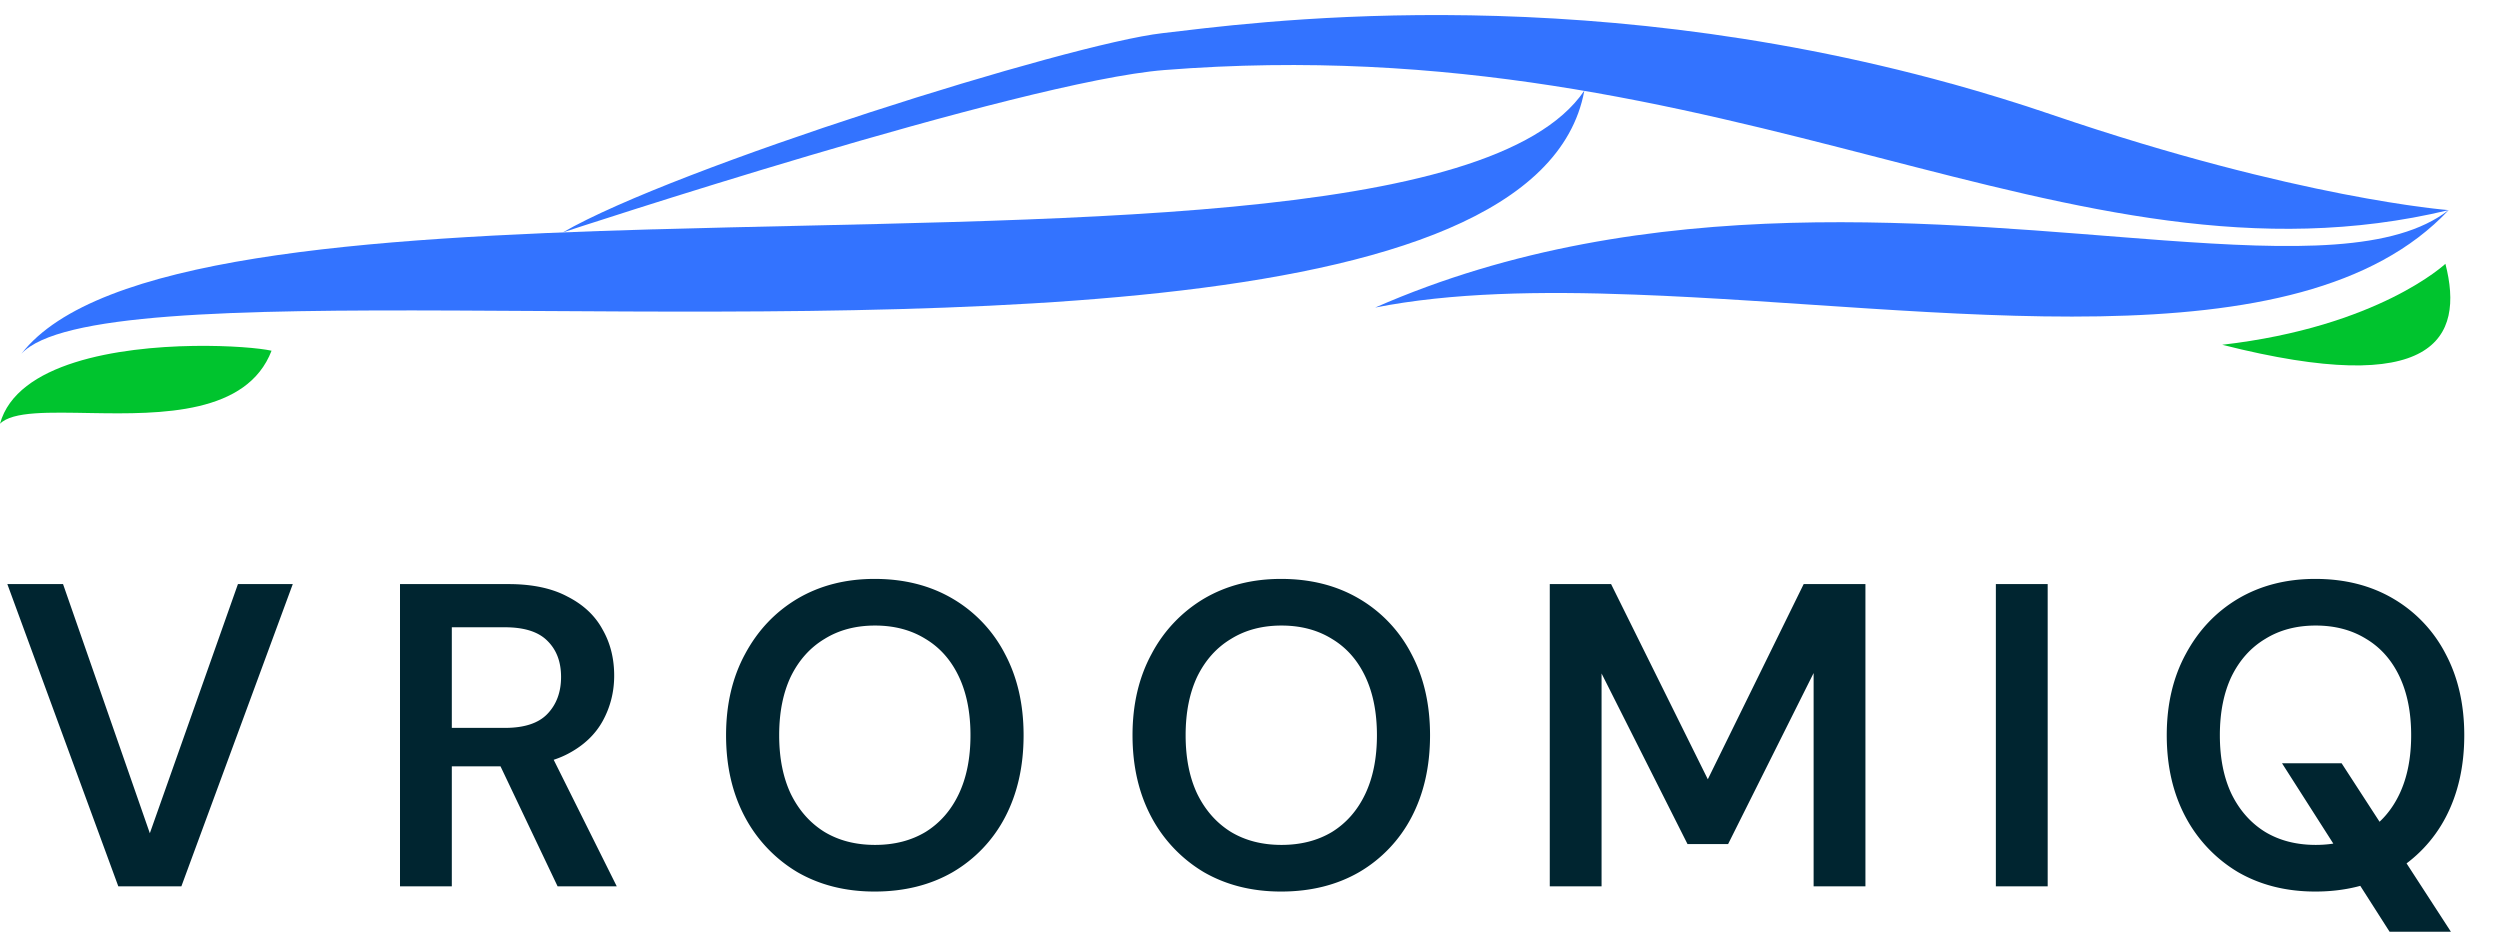
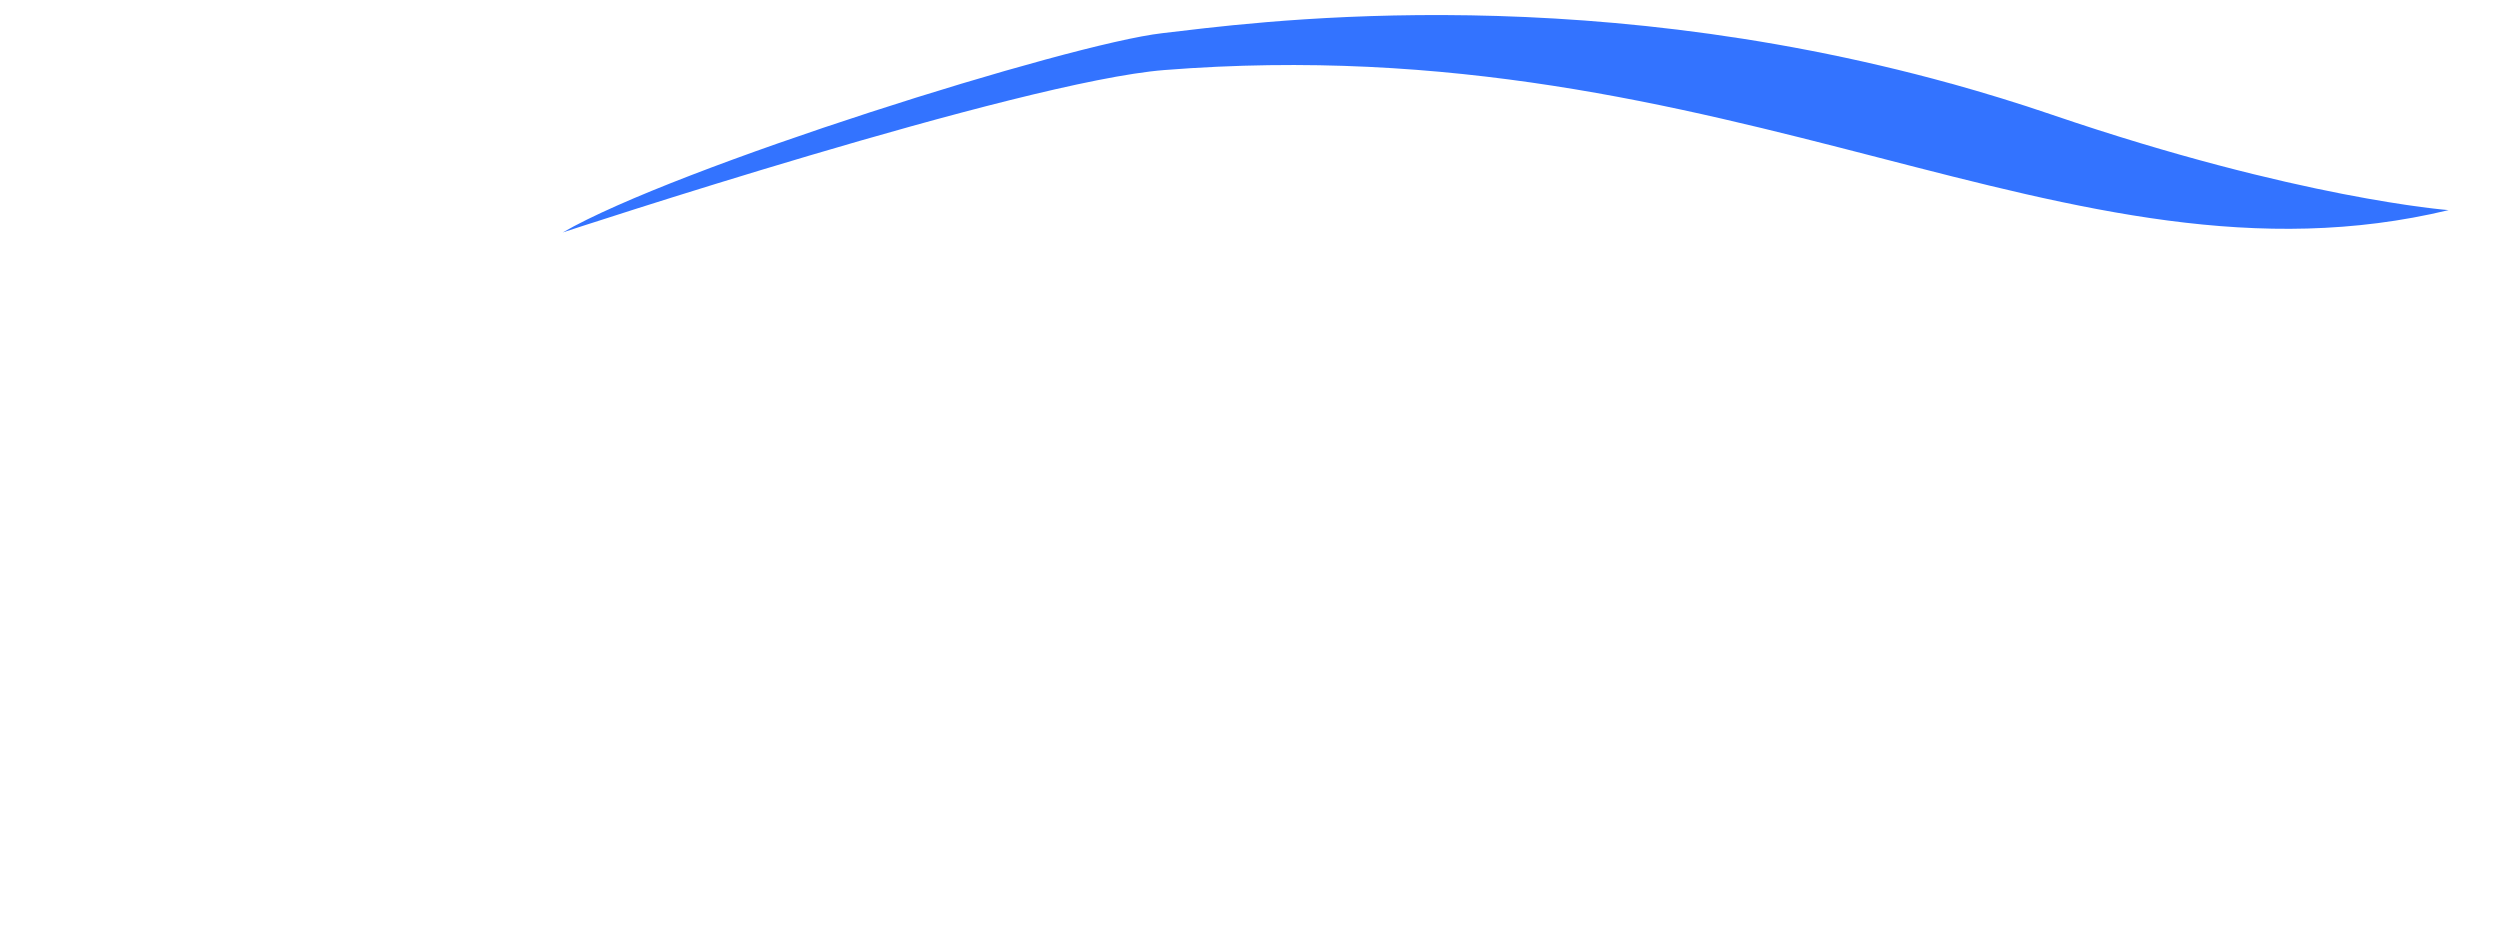
<svg xmlns="http://www.w3.org/2000/svg" width="110" height="41" fill="none">
-   <path fill="#002530" d="M5.206 39 .323 25.7h2.451l3.819 10.963L10.469 25.7h2.413L7.98 39H5.206ZM17.6 39V25.7h4.769c1.051 0 1.919.184 2.603.551.697.355 1.21.836 1.539 1.444.342.595.513 1.273.513 2.033 0 .71-.165 1.368-.494 1.976-.33.608-.842 1.096-1.54 1.463-.696.367-1.589.551-2.678.551H19.88V39H17.6Zm6.935 0-2.793-5.871h2.47L27.138 39h-2.603Zm-4.655-6.973h2.337c.849 0 1.47-.203 1.862-.608.405-.418.608-.963.608-1.634 0-.659-.196-1.184-.59-1.577-.392-.405-1.019-.608-1.88-.608H19.88v4.427Zm18.603 7.201c-1.28 0-2.413-.285-3.4-.855a6.199 6.199 0 0 1-2.3-2.413c-.557-1.039-.836-2.242-.836-3.61 0-1.355.279-2.546.836-3.572.557-1.039 1.324-1.85 2.3-2.432.987-.583 2.12-.874 3.4-.874 1.305 0 2.451.291 3.44.874a5.995 5.995 0 0 1 2.298 2.432c.545 1.026.817 2.217.817 3.572 0 1.368-.272 2.571-.817 3.61a6.025 6.025 0 0 1-2.299 2.413c-.988.57-2.134.855-3.439.855Zm.02-2.052c.848 0 1.589-.19 2.222-.57.633-.393 1.121-.95 1.463-1.672.342-.722.513-1.583.513-2.584 0-1-.17-1.862-.513-2.584-.342-.722-.83-1.273-1.463-1.653-.633-.393-1.374-.589-2.223-.589-.849 0-1.59.196-2.223.589-.633.38-1.127.931-1.482 1.653-.342.722-.513 1.583-.513 2.584 0 1 .171 1.862.513 2.584.355.722.849 1.28 1.482 1.672.633.38 1.374.57 2.223.57Zm17.864 2.052c-1.28 0-2.413-.285-3.401-.855a6.2 6.2 0 0 1-2.3-2.413c-.556-1.039-.835-2.242-.835-3.61 0-1.355.279-2.546.836-3.572a6.166 6.166 0 0 1 2.299-2.432c.988-.583 2.122-.874 3.4-.874 1.306 0 2.452.291 3.44.874a5.995 5.995 0 0 1 2.299 2.432c.545 1.026.817 2.217.817 3.572 0 1.368-.272 2.571-.817 3.61a6.025 6.025 0 0 1-2.3 2.413c-.987.57-2.133.855-3.438.855Zm.019-2.052c.849 0 1.59-.19 2.223-.57.633-.393 1.12-.95 1.463-1.672.342-.722.513-1.583.513-2.584 0-1-.171-1.862-.513-2.584-.342-.722-.83-1.273-1.463-1.653-.633-.393-1.374-.589-2.223-.589-.849 0-1.59.196-2.223.589-.633.38-1.127.931-1.482 1.653-.342.722-.513 1.583-.513 2.584 0 1 .17 1.862.513 2.584.355.722.849 1.28 1.482 1.672.633.38 1.374.57 2.223.57ZM68.19 39V25.7h2.698l4.256 8.588 4.218-8.588h2.717V39h-2.28v-9.386l-3.762 7.524H74.25l-3.781-7.505V39h-2.28Zm19.628 0V25.7h2.28V39h-2.28Zm17.323 1.995-4.731-7.41h2.622l4.807 7.41h-2.698Zm-3.268-1.767c-1.28 0-2.413-.285-3.401-.855a6.199 6.199 0 0 1-2.3-2.413c-.557-1.039-.835-2.242-.835-3.61 0-1.355.278-2.546.836-3.572.557-1.039 1.323-1.85 2.299-2.432.988-.583 2.121-.874 3.401-.874 1.304 0 2.451.291 3.439.874a5.997 5.997 0 0 1 2.299 2.432c.544 1.026.817 2.217.817 3.572 0 1.368-.273 2.571-.817 3.61a6.027 6.027 0 0 1-2.299 2.413c-.988.57-2.135.855-3.439.855Zm.019-2.052c.848 0 1.589-.19 2.223-.57.633-.393 1.121-.95 1.463-1.672.342-.722.513-1.583.513-2.584 0-1-.171-1.862-.513-2.584-.342-.722-.83-1.273-1.463-1.653-.634-.393-1.375-.589-2.223-.589-.849 0-1.59.196-2.223.589-.634.38-1.128.931-1.482 1.653-.342.722-.513 1.583-.513 2.584 0 1 .17 1.862.513 2.584.354.722.848 1.28 1.482 1.672.633.38 1.374.57 2.223.57Z" />
-   <path fill="#3373FF" d="M69.71 3.995c-1.002 5.385-8.715 7.812-18.646 8.89C31.816 14.975 4.233 11.978.94 15.568c3.293-4.26 14.962-5.112 27.824-5.478h.057c17.338-.497 36.83-.127 40.884-6.094h.004Z" />
  <path fill="#3373FF" d="M107.74 9.245c-16.769 4.03-31.323-8.151-56.51-6.163-6.328.5-26.471 7.146-26.471 7.146C29.708 7.362 47.067 1.922 51.14 1.46c3.663-.42 17.835-2.446 34.706 2.219h.008c1.461.408 2.943.859 4.44 1.371 10.831 3.695 17.445 4.195 17.445 4.195Z" />
-   <path fill="#3373FF" d="M107.74 9.245c-6.569 7.015-22.43 4.21-35.809 3.718-4.167-.158-8.095-.089-11.424.57 12.055-5.293 25.112-3.66 34.726-2.955 5.67.412 10.143.509 12.503-1.333h.004Z" />
-   <path fill="#00C42E" d="M11.95 15.428c-1.075 2.797-4.844 2.8-7.9 2.747-1.877-.031-3.492-.089-4.05.47.737-2.685 5.21-3.375 8.527-3.425 1.587-.023 2.906.096 3.423.212v-.004ZM97.777 15.17c6.886-.793 9.821-3.563 9.821-3.563.847 3.293-.476 5.932-9.821 3.563Z" />
</svg>